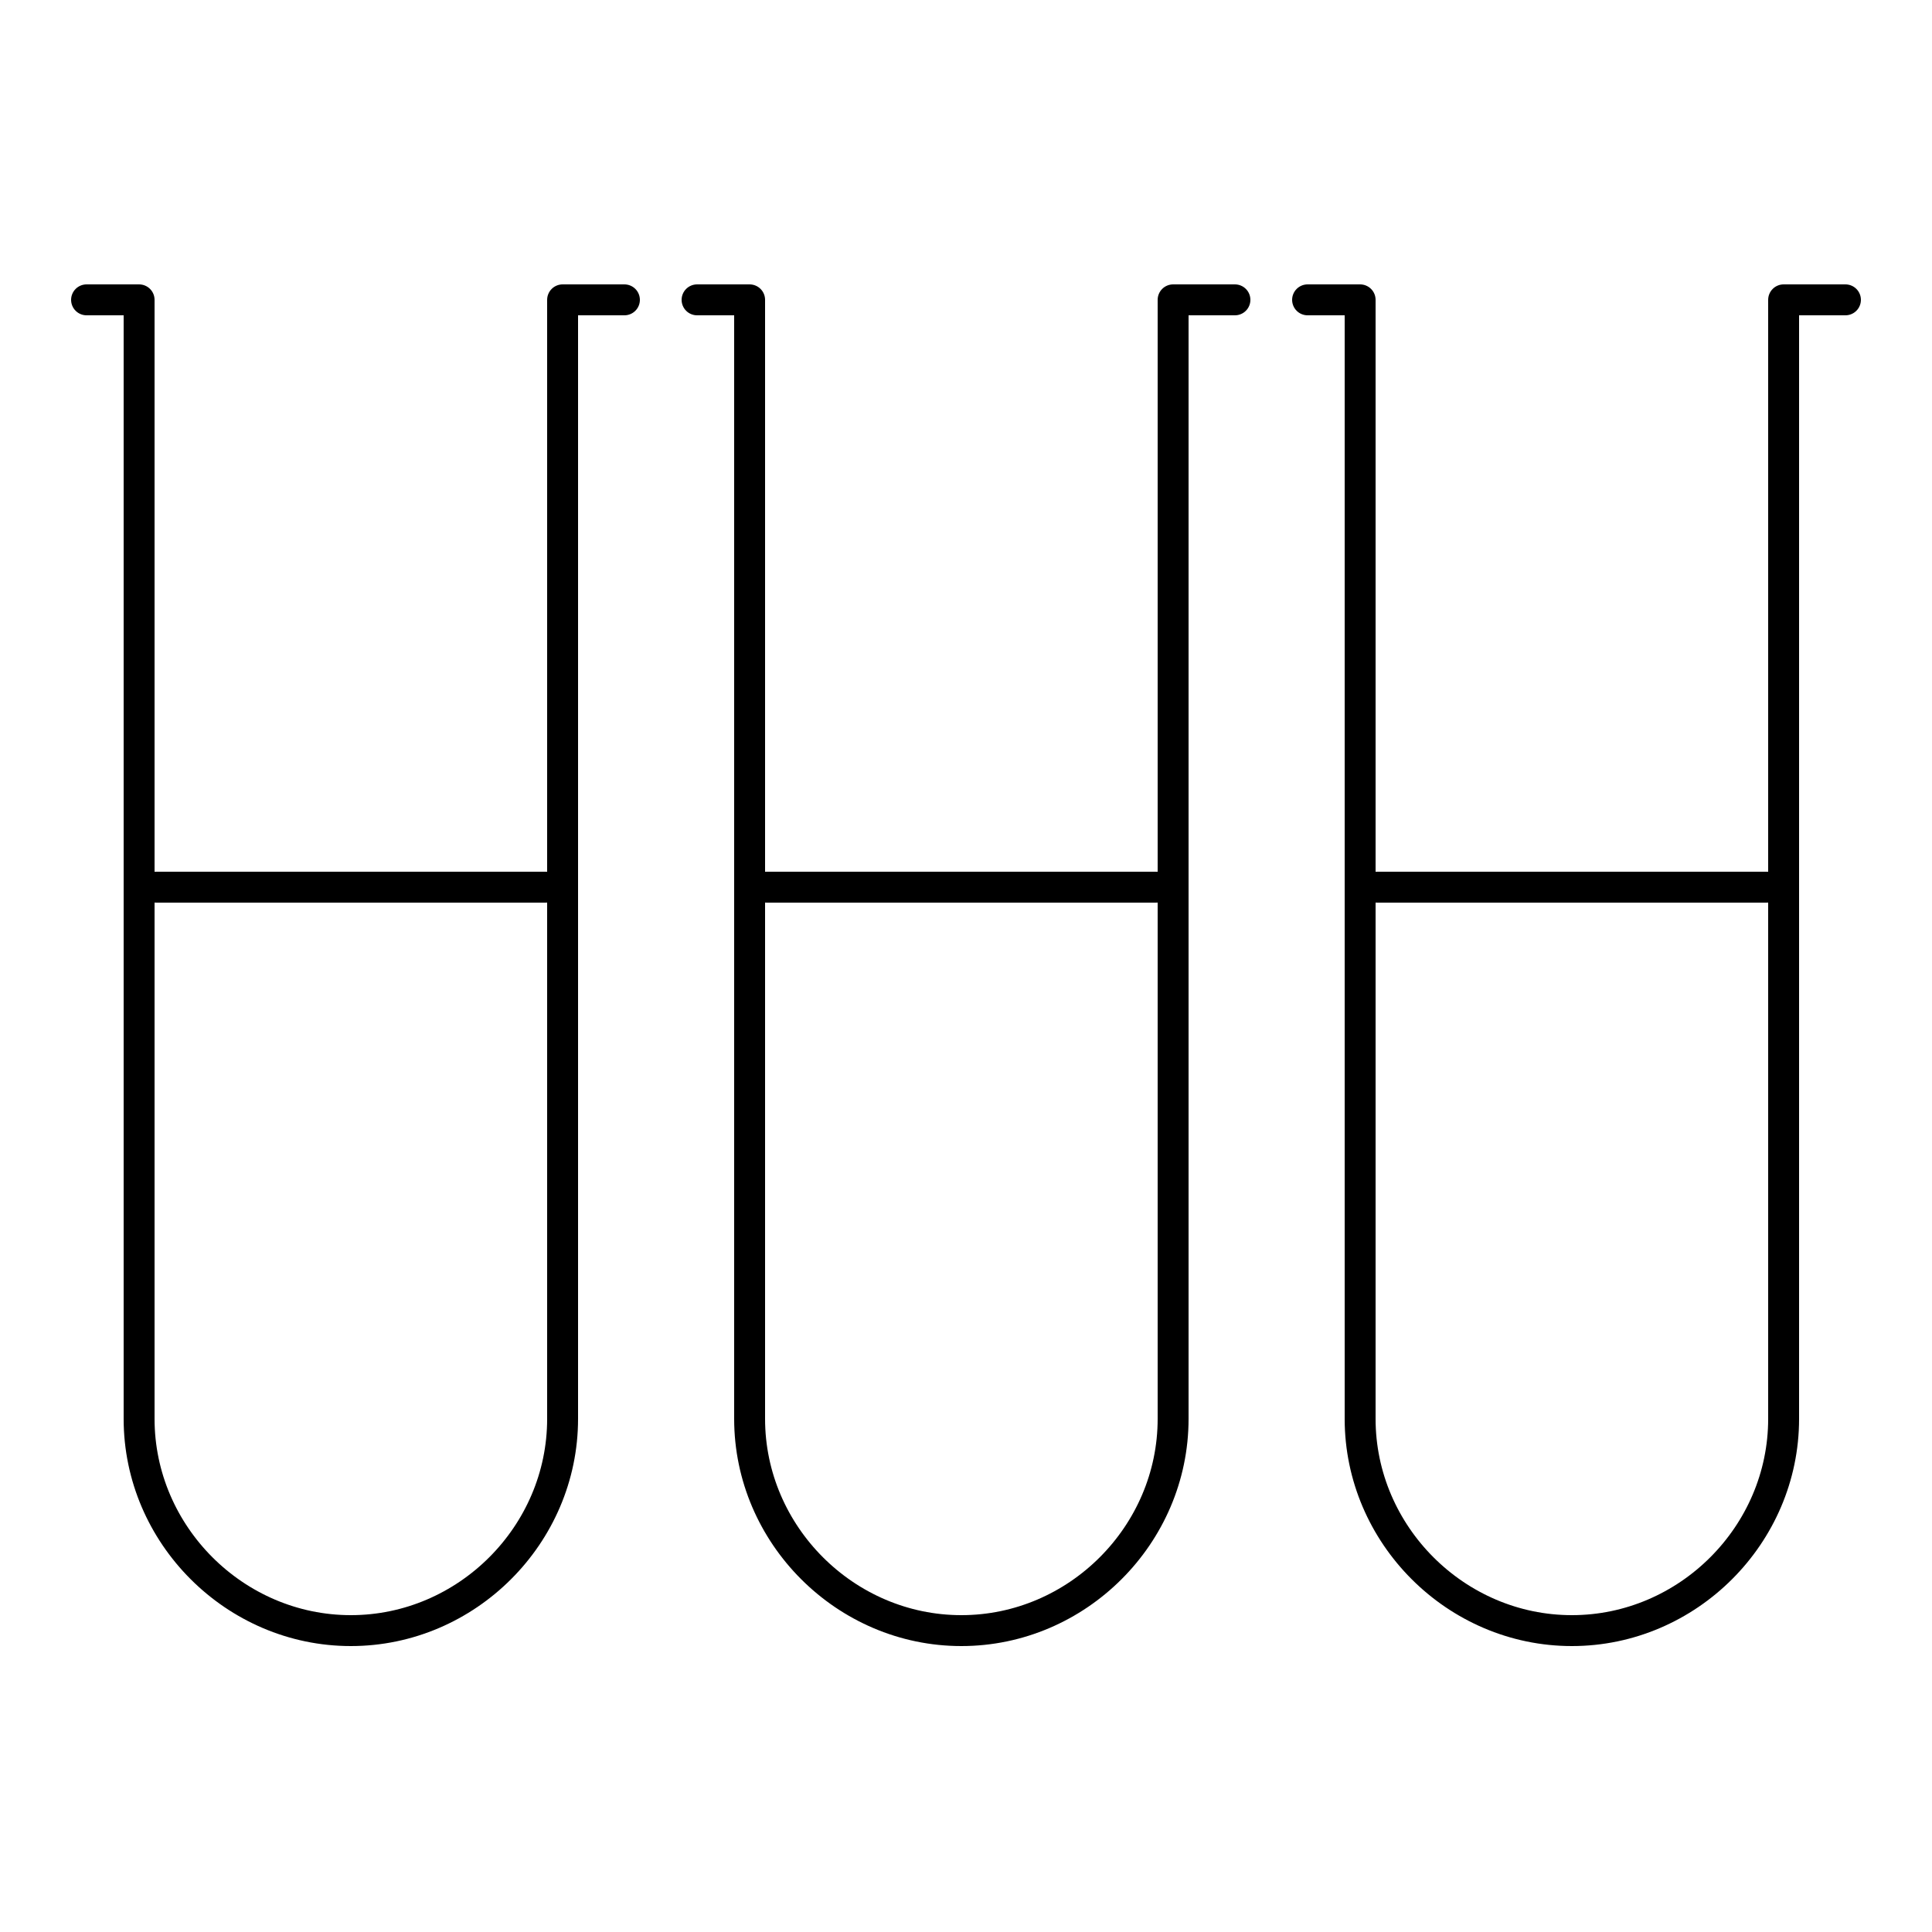
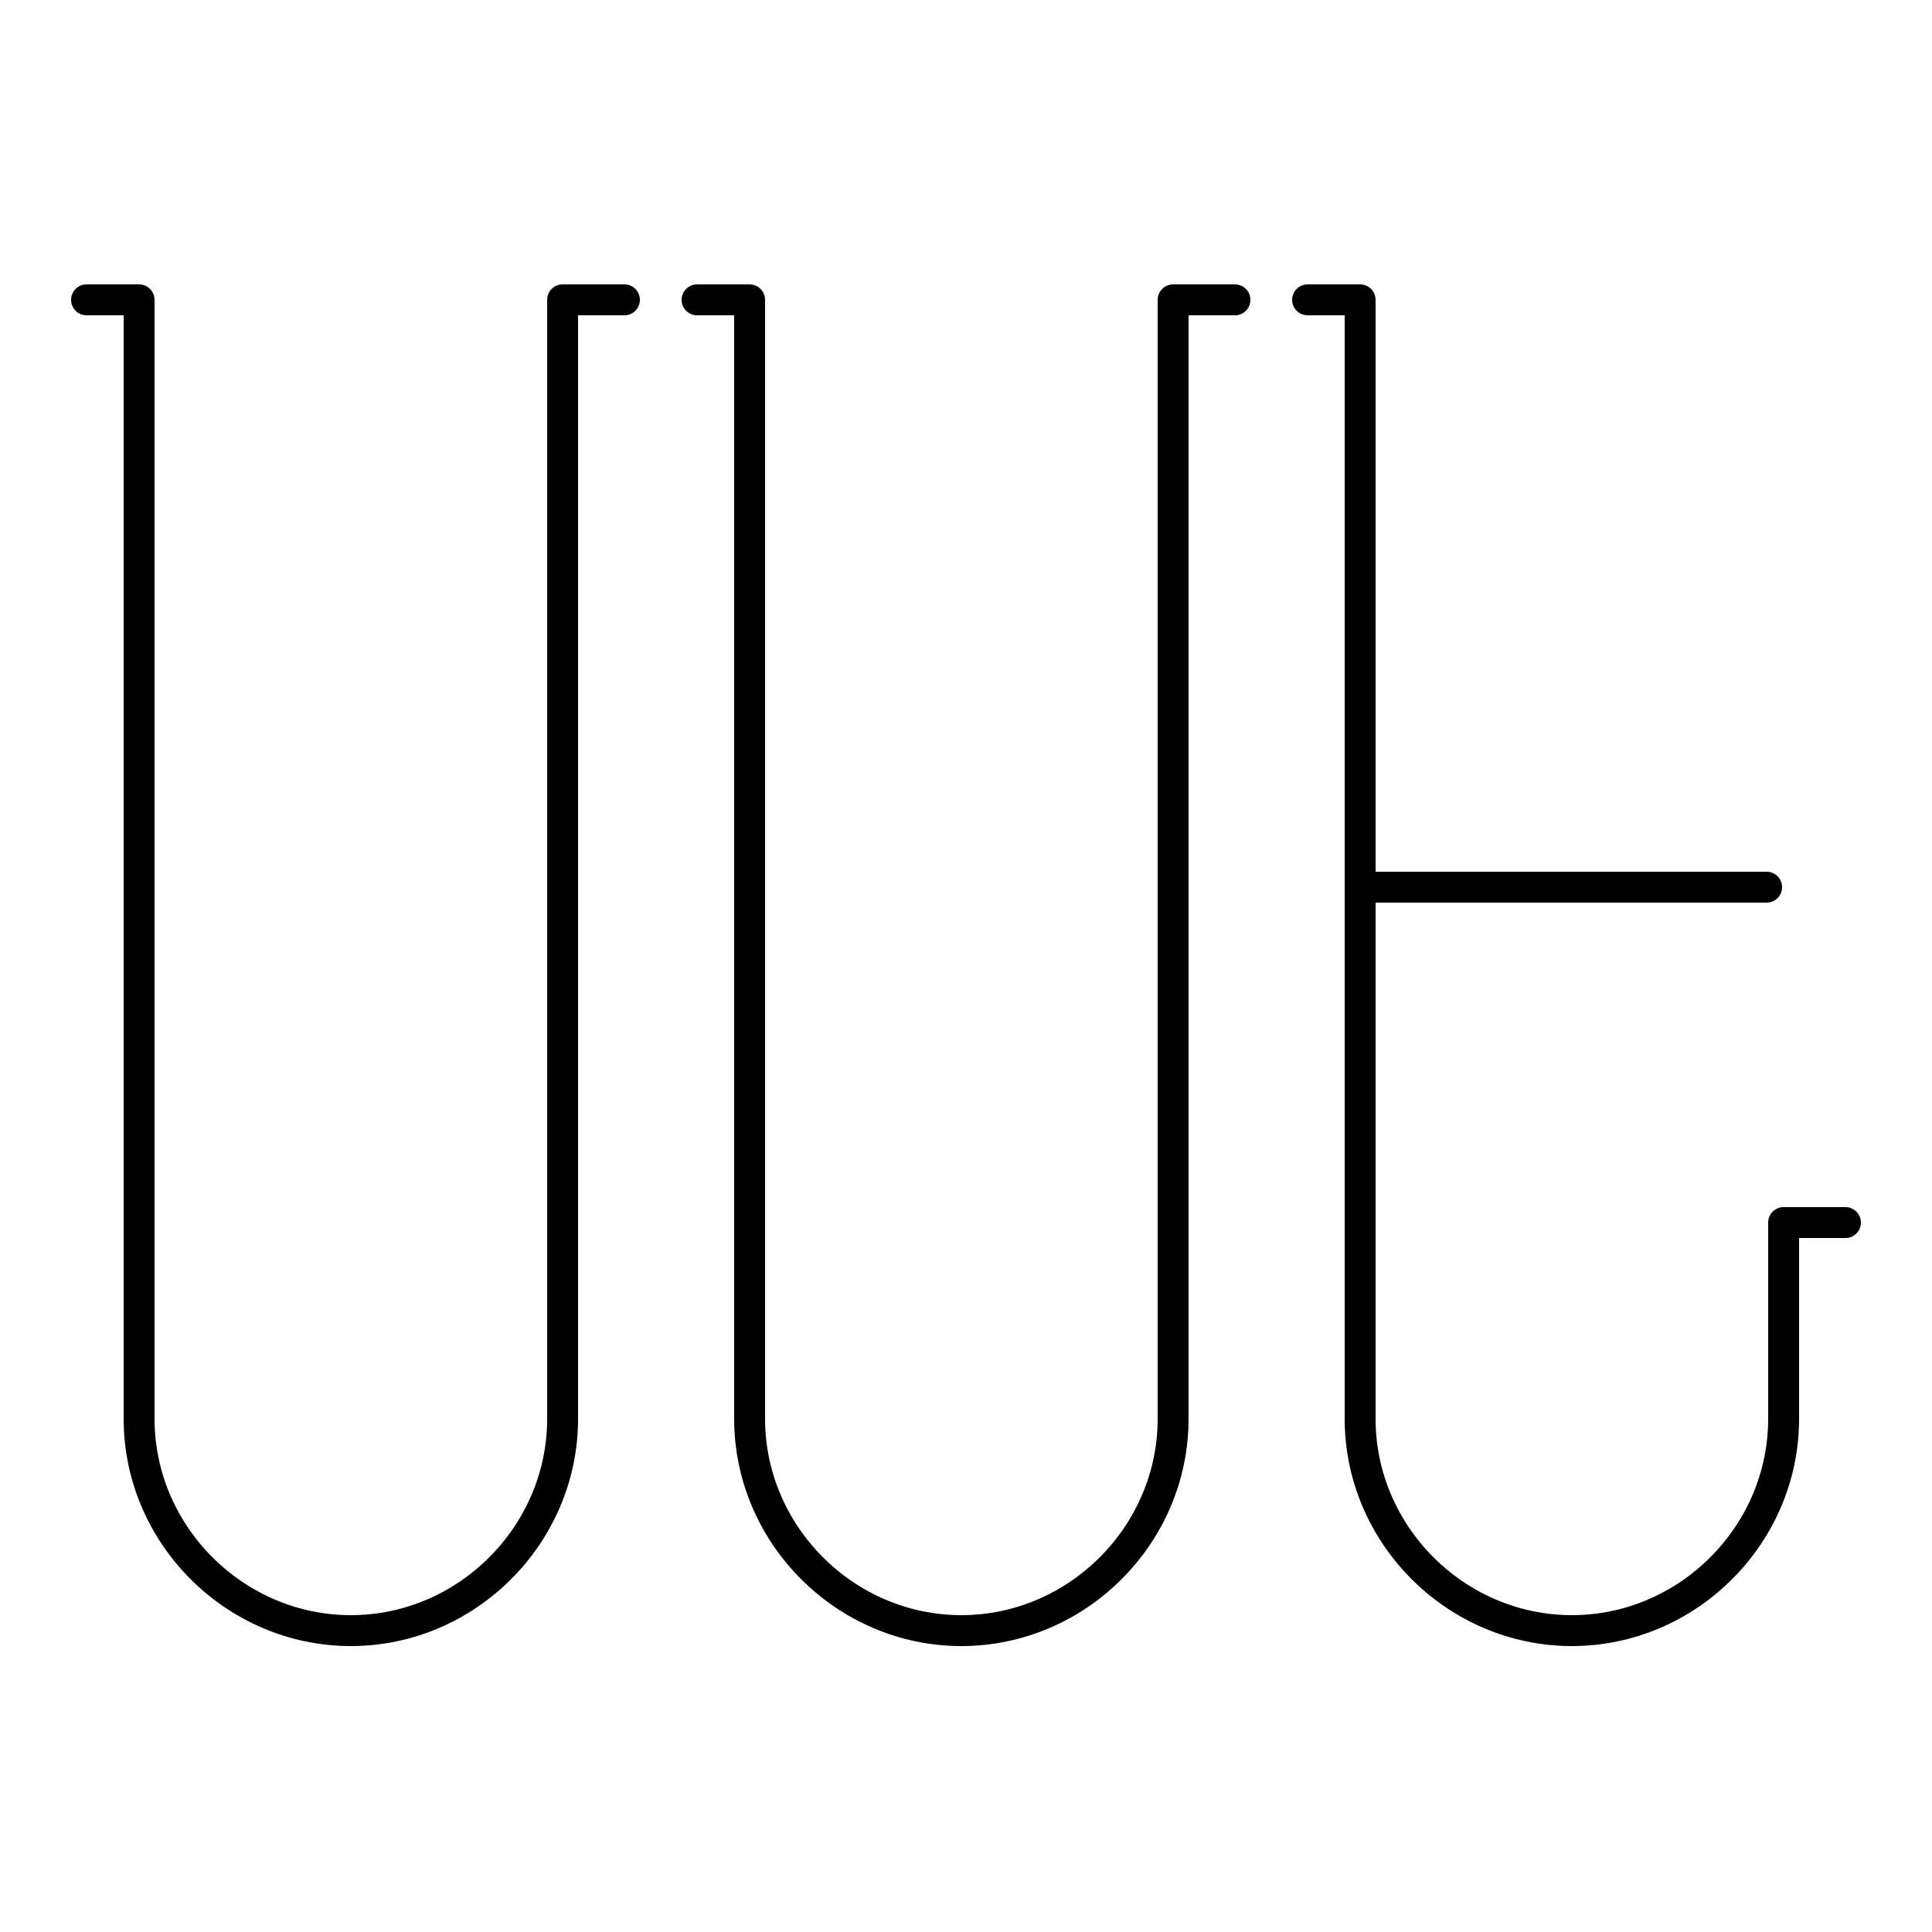
<svg xmlns="http://www.w3.org/2000/svg" version="1.1" id="Layer_1" x="0px" y="0px" viewBox="0 0 125 125" style="enable-background:new 0 0 125 125;" xml:space="preserve">
  <style type="text/css">
	.st0{fill:none;stroke:#000000;stroke-width:2;stroke-linecap:round;stroke-linejoin:round;stroke-miterlimit:10;}
	.st1{fill:none;stroke:#000000;stroke-width:2;stroke-miterlimit:10;}
</style>
  <g>
    <g>
      <path class="st0" d="M5.6,19.4H9v50.6c0,0.1,0,0.2,0,0.3v21.5c0,7.5,6.2,13.7,13.7,13.7h0c7.5,0,13.7-6.2,13.7-13.7V79.1l0,0V19.4    h4" />
-       <line class="st0" x1="10.1" y1="57.4" x2="35.3" y2="57.4" />
    </g>
    <g>
-       <path class="st0" d="M84.6,19.4H88v50.6c0,0.1,0,0.2,0,0.3v21.5c0,7.5,6.2,13.7,13.7,13.7h0c7.5,0,13.7-6.2,13.7-13.7V79.1l0,0    V19.4h4" />
+       <path class="st0" d="M84.6,19.4H88v50.6c0,0.1,0,0.2,0,0.3v21.5c0,7.5,6.2,13.7,13.7,13.7h0c7.5,0,13.7-6.2,13.7-13.7V79.1l0,0    h4" />
      <line class="st0" x1="89.1" y1="57.4" x2="114.3" y2="57.4" />
    </g>
    <g>
      <path class="st0" d="M45.1,19.4h3.4v50.6c0,0.1,0,0.2,0,0.3v21.5c0,7.5,6.2,13.7,13.7,13.7h0c7.5,0,13.7-6.2,13.7-13.7V79.1l0,0    V19.4h4" />
-       <line class="st0" x1="49.6" y1="57.4" x2="74.8" y2="57.4" />
    </g>
  </g>
</svg>